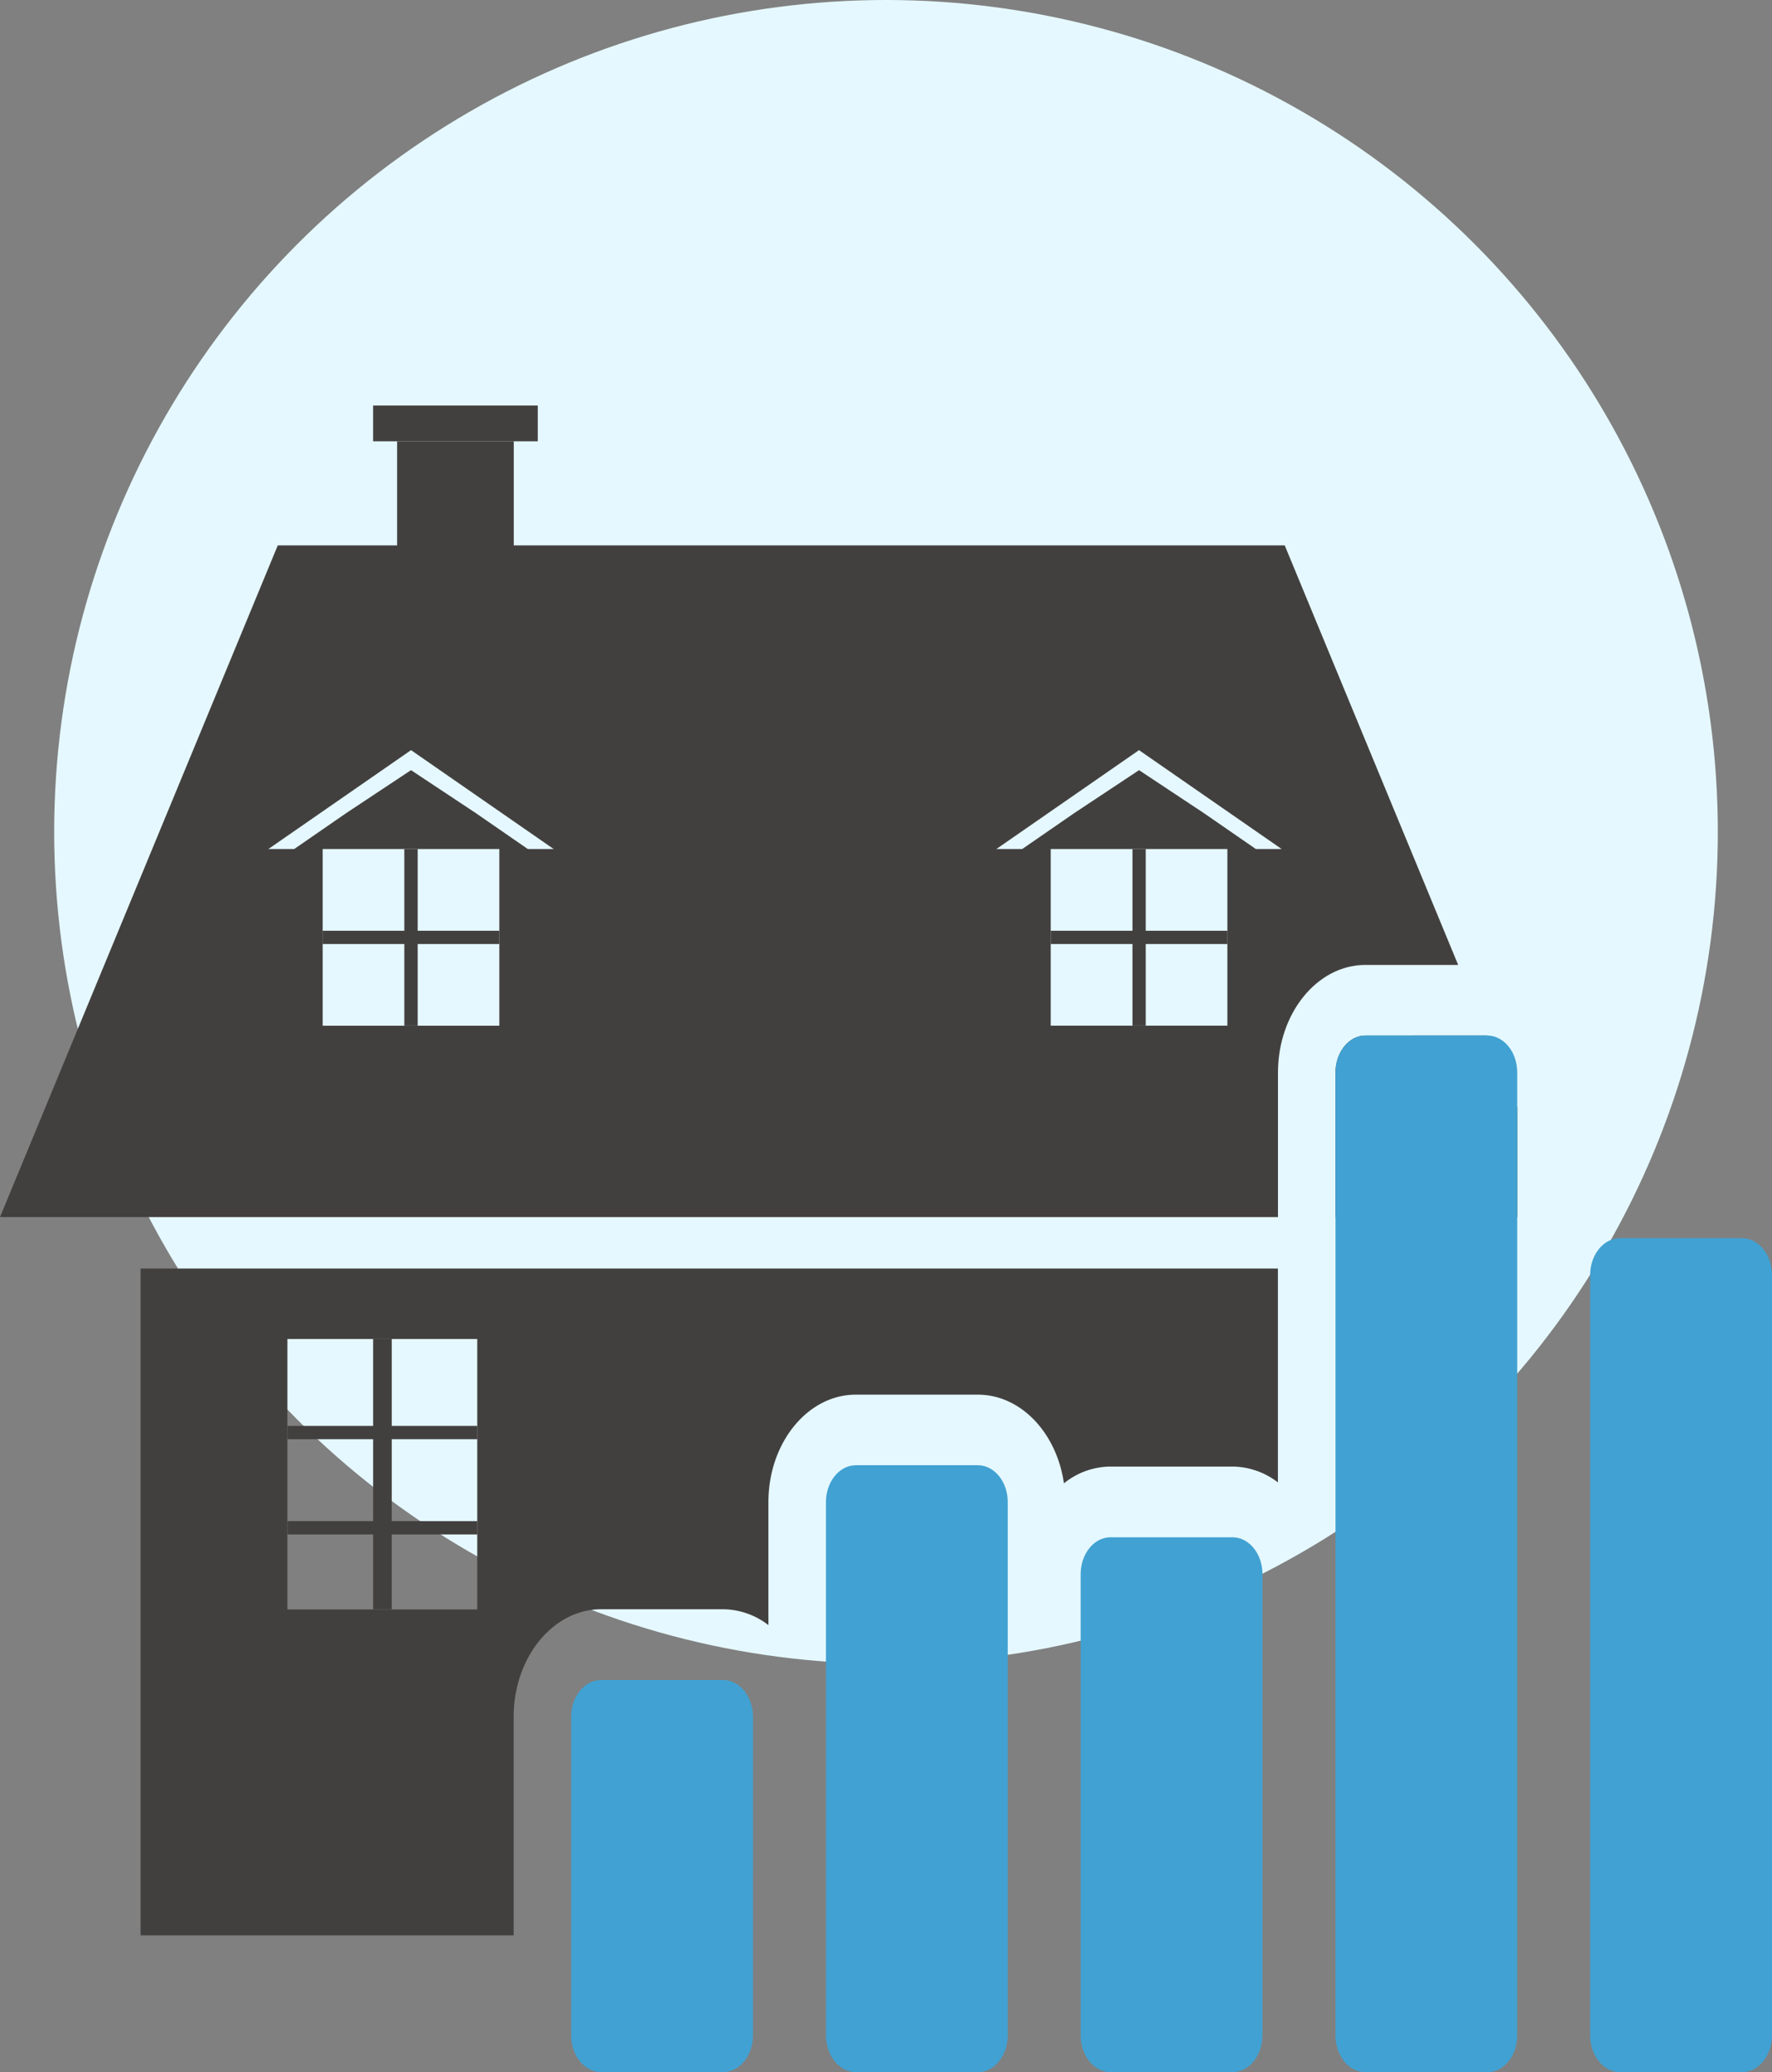
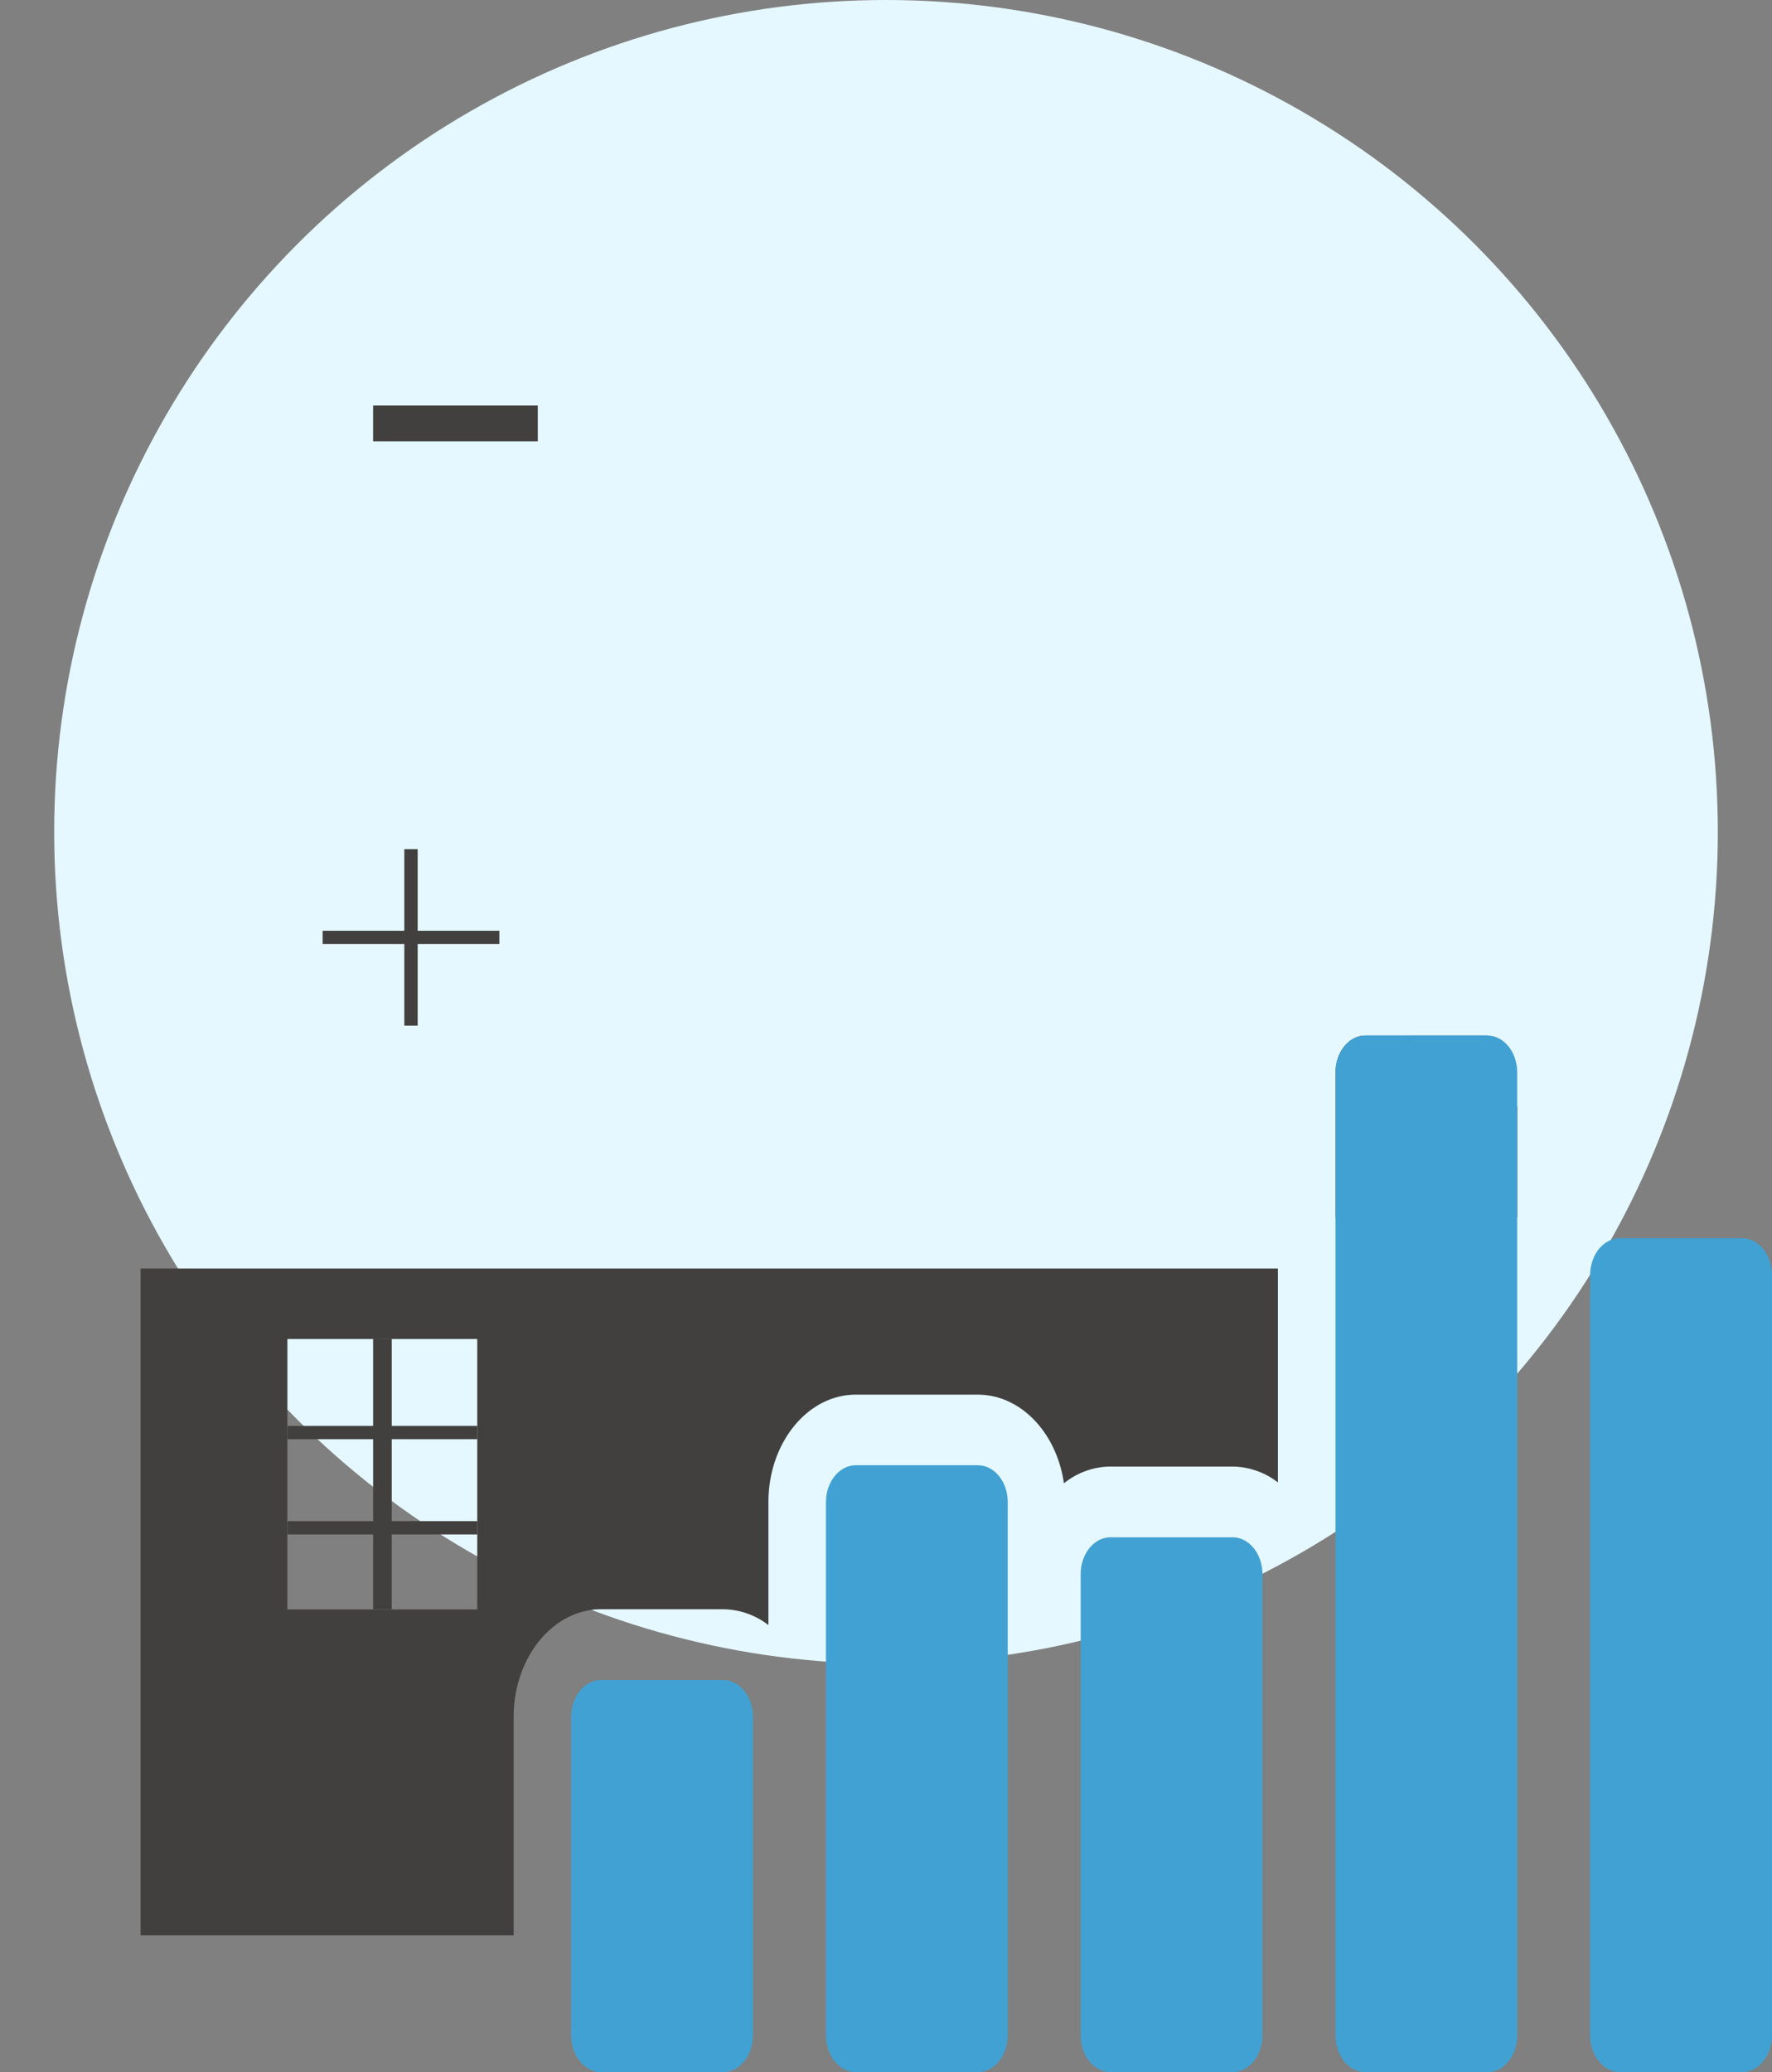
<svg xmlns="http://www.w3.org/2000/svg" width="170.422" height="199.275" viewBox="0 0 170.422 199.275">
  <rect x="0" y="0" width="170.422" height="199.275" fill="#808080" stroke="none" />
  <g id="Group_89" data-name="Group 89" transform="translate(-1360.789 -1892)">
    <circle id="Ellipse_3" data-name="Ellipse 3" cx="80" cy="80" r="80" transform="translate(1366 1892)" fill="#e5f8ff" />
    <g id="Group_67" data-name="Group 67" transform="translate(649.399 1893.11)">
      <g id="Group_59" data-name="Group 59" transform="translate(711.39 51.339)">
        <path id="Path_95" data-name="Path 95" d="M718.84,83.617v64.126h35.881V126.727c0-5.7,3.775-10.345,8.421-10.345h11.706a7.231,7.231,0,0,1,4.374,1.525V106.073c0-5.7,3.775-10.327,8.4-10.327h11.743c4.138,0,7.586,3.684,8.276,8.53a7.185,7.185,0,0,1,4.483-1.615h11.724a7.231,7.231,0,0,1,4.374,1.525V83.617ZM751.218,116.4H732.96V90.392h18.258Z" transform="translate(-705.319 -14.075)" fill="#42403f" />
-         <path id="Path_96" data-name="Path 96" d="M834.949,45.3H738.105L711.39,109.893H834.3V95.99c0-5.7,3.775-10.345,8.4-10.345h8.929ZM759.412,91.489H742.425V74.5h16.987ZM762.153,74.5l-4.991-3.448-6.243-4.138-6.243,4.138L739.684,74.5H737.2l6.861-4.755,6.86-4.755,6.86,4.755,6.86,4.755Zm67.279,16.988H812.444V74.5h16.988ZM832.172,74.5l-4.991-3.448-6.243-4.138-6.243,4.138L809.7,74.5h-2.486l6.86-4.755,6.86-4.755,6.86,4.755,6.86,4.755Z" transform="translate(-711.39 -45.3)" fill="#42403f" />
        <path id="Path_97" data-name="Path 97" d="M796.77,71.27l2.867,6.933V88.729H782.16v-13.9c0-1.96,1.289-3.557,2.868-3.557Z" transform="translate(-653.719 -24.137)" fill="#42403f" />
      </g>
      <g id="Group_62" data-name="Group 62" transform="translate(742.42 80.548)">
        <g id="Group_60" data-name="Group 60">
          <rect id="Rectangle_44" data-name="Rectangle 44" width="1.284" height="16.975" transform="translate(7.856)" fill="#42403f" />
          <rect id="Rectangle_45" data-name="Rectangle 45" width="16.996" height="1.275" transform="translate(0 7.85)" fill="#42403f" />
        </g>
        <g id="Group_61" data-name="Group 61" transform="translate(70.021)">
-           <rect id="Rectangle_46" data-name="Rectangle 46" width="1.276" height="16.975" transform="translate(7.864)" fill="#42403f" />
-           <rect id="Rectangle_47" data-name="Rectangle 47" width="16.996" height="1.275" transform="translate(0 7.85)" fill="#42403f" />
-         </g>
+           </g>
      </g>
      <g id="Group_63" data-name="Group 63" transform="translate(747.273 37.89)">
-         <rect id="Rectangle_48" data-name="Rectangle 48" width="11.219" height="14.244" transform="translate(2.309 3.438)" fill="#42403f" />
        <rect id="Rectangle_49" data-name="Rectangle 49" width="15.838" height="3.438" fill="#42403f" />
      </g>
      <g id="Group_65" data-name="Group 65" transform="translate(739.041 127.658)">
        <g id="Group_64" data-name="Group 64">
          <rect id="Rectangle_50" data-name="Rectangle 50" width="1.792" height="26.004" transform="translate(8.233)" fill="#42403f" />
          <rect id="Rectangle_51" data-name="Rectangle 51" width="18.258" height="1.282" transform="translate(0 17.513)" fill="#42403f" />
          <rect id="Rectangle_52" data-name="Rectangle 52" width="18.258" height="1.282" transform="translate(0 8.355)" fill="#42403f" />
        </g>
      </g>
      <g id="Group_66" data-name="Group 66" transform="translate(766.32 98.472)">
        <path id="Path_98" data-name="Path 98" d="M759.146,139.594c0,1.953-1.29,3.539-2.884,3.539H744.542c-1.594,0-2.886-1.586-2.886-3.539V108.965c0-1.962,1.292-3.546,2.886-3.546h11.721c1.594,0,2.884,1.584,2.884,3.546Z" transform="translate(-741.656 -43.442)" fill="#41a1d2" />
        <path id="Path_99" data-name="Path 99" d="M772.642,148.867c0,1.953-1.29,3.539-2.878,3.539H758.036c-1.586,0-2.877-1.586-2.877-3.539V97.581c0-1.956,1.29-3.541,2.877-3.541h11.728c1.588,0,2.878,1.584,2.878,3.541Z" transform="translate(-730.652 -52.715)" fill="#41a1d2" />
        <path id="Path_100" data-name="Path 100" d="M786.14,145.754c0,1.953-1.29,3.539-2.877,3.539h-11.73c-1.592,0-2.877-1.586-2.877-3.539V101.4c0-1.955,1.285-3.545,2.877-3.545h11.73c1.586,0,2.877,1.59,2.877,3.545Z" transform="translate(-719.653 -49.602)" fill="#41a1d2" />
        <path id="Path_101" data-name="Path 101" d="M799.638,74.827v92.6c0,1.96-1.289,3.539-2.886,3.539H785.028c-1.579,0-2.868-1.579-2.868-3.539v-92.6c0-1.96,1.289-3.557,2.868-3.557H796.77C798.367,71.288,799.638,72.867,799.638,74.827Z" transform="translate(-708.649 -71.27)" fill="#41a1d2" />
        <path id="Path_102" data-name="Path 102" d="M813.144,158.672c0,1.953-1.3,3.539-2.884,3.539H798.538c-1.592,0-2.884-1.586-2.884-3.539V85.549c0-1.956,1.292-3.541,2.884-3.541H810.26c1.586,0,2.884,1.584,2.884,3.541Z" transform="translate(-697.652 -62.519)" fill="#41a1d2" />
      </g>
    </g>
  </g>
</svg>